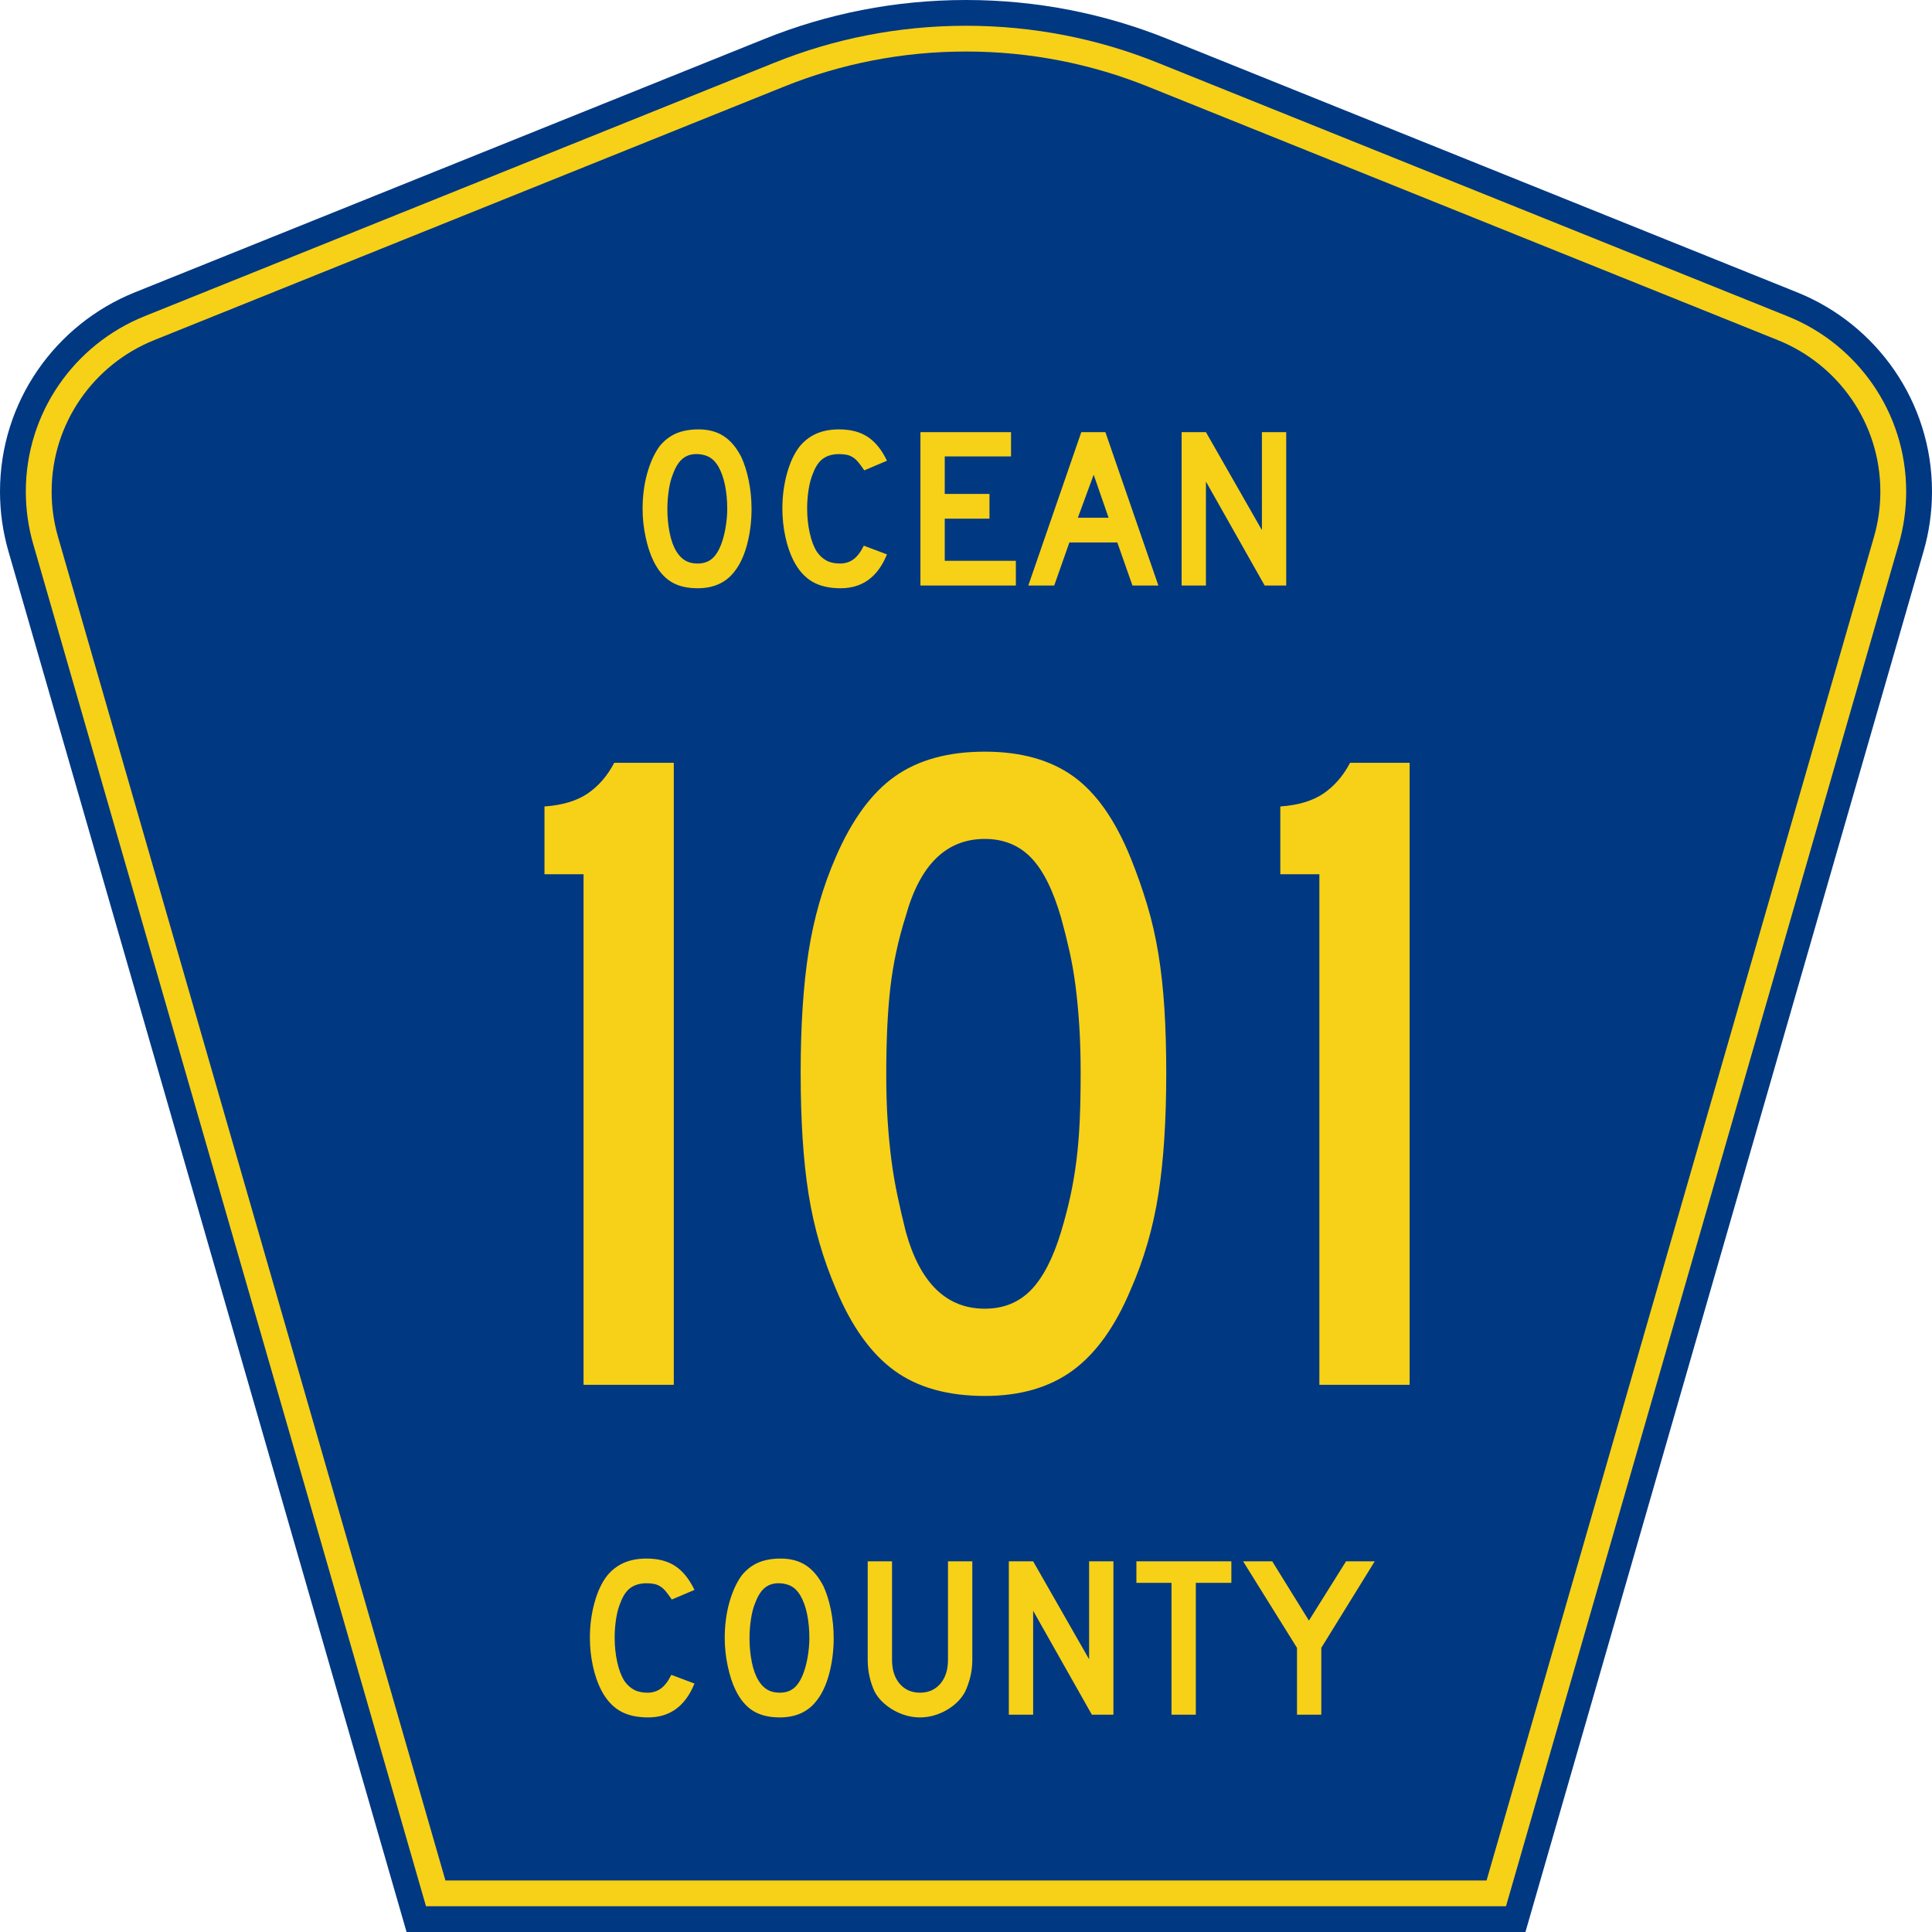
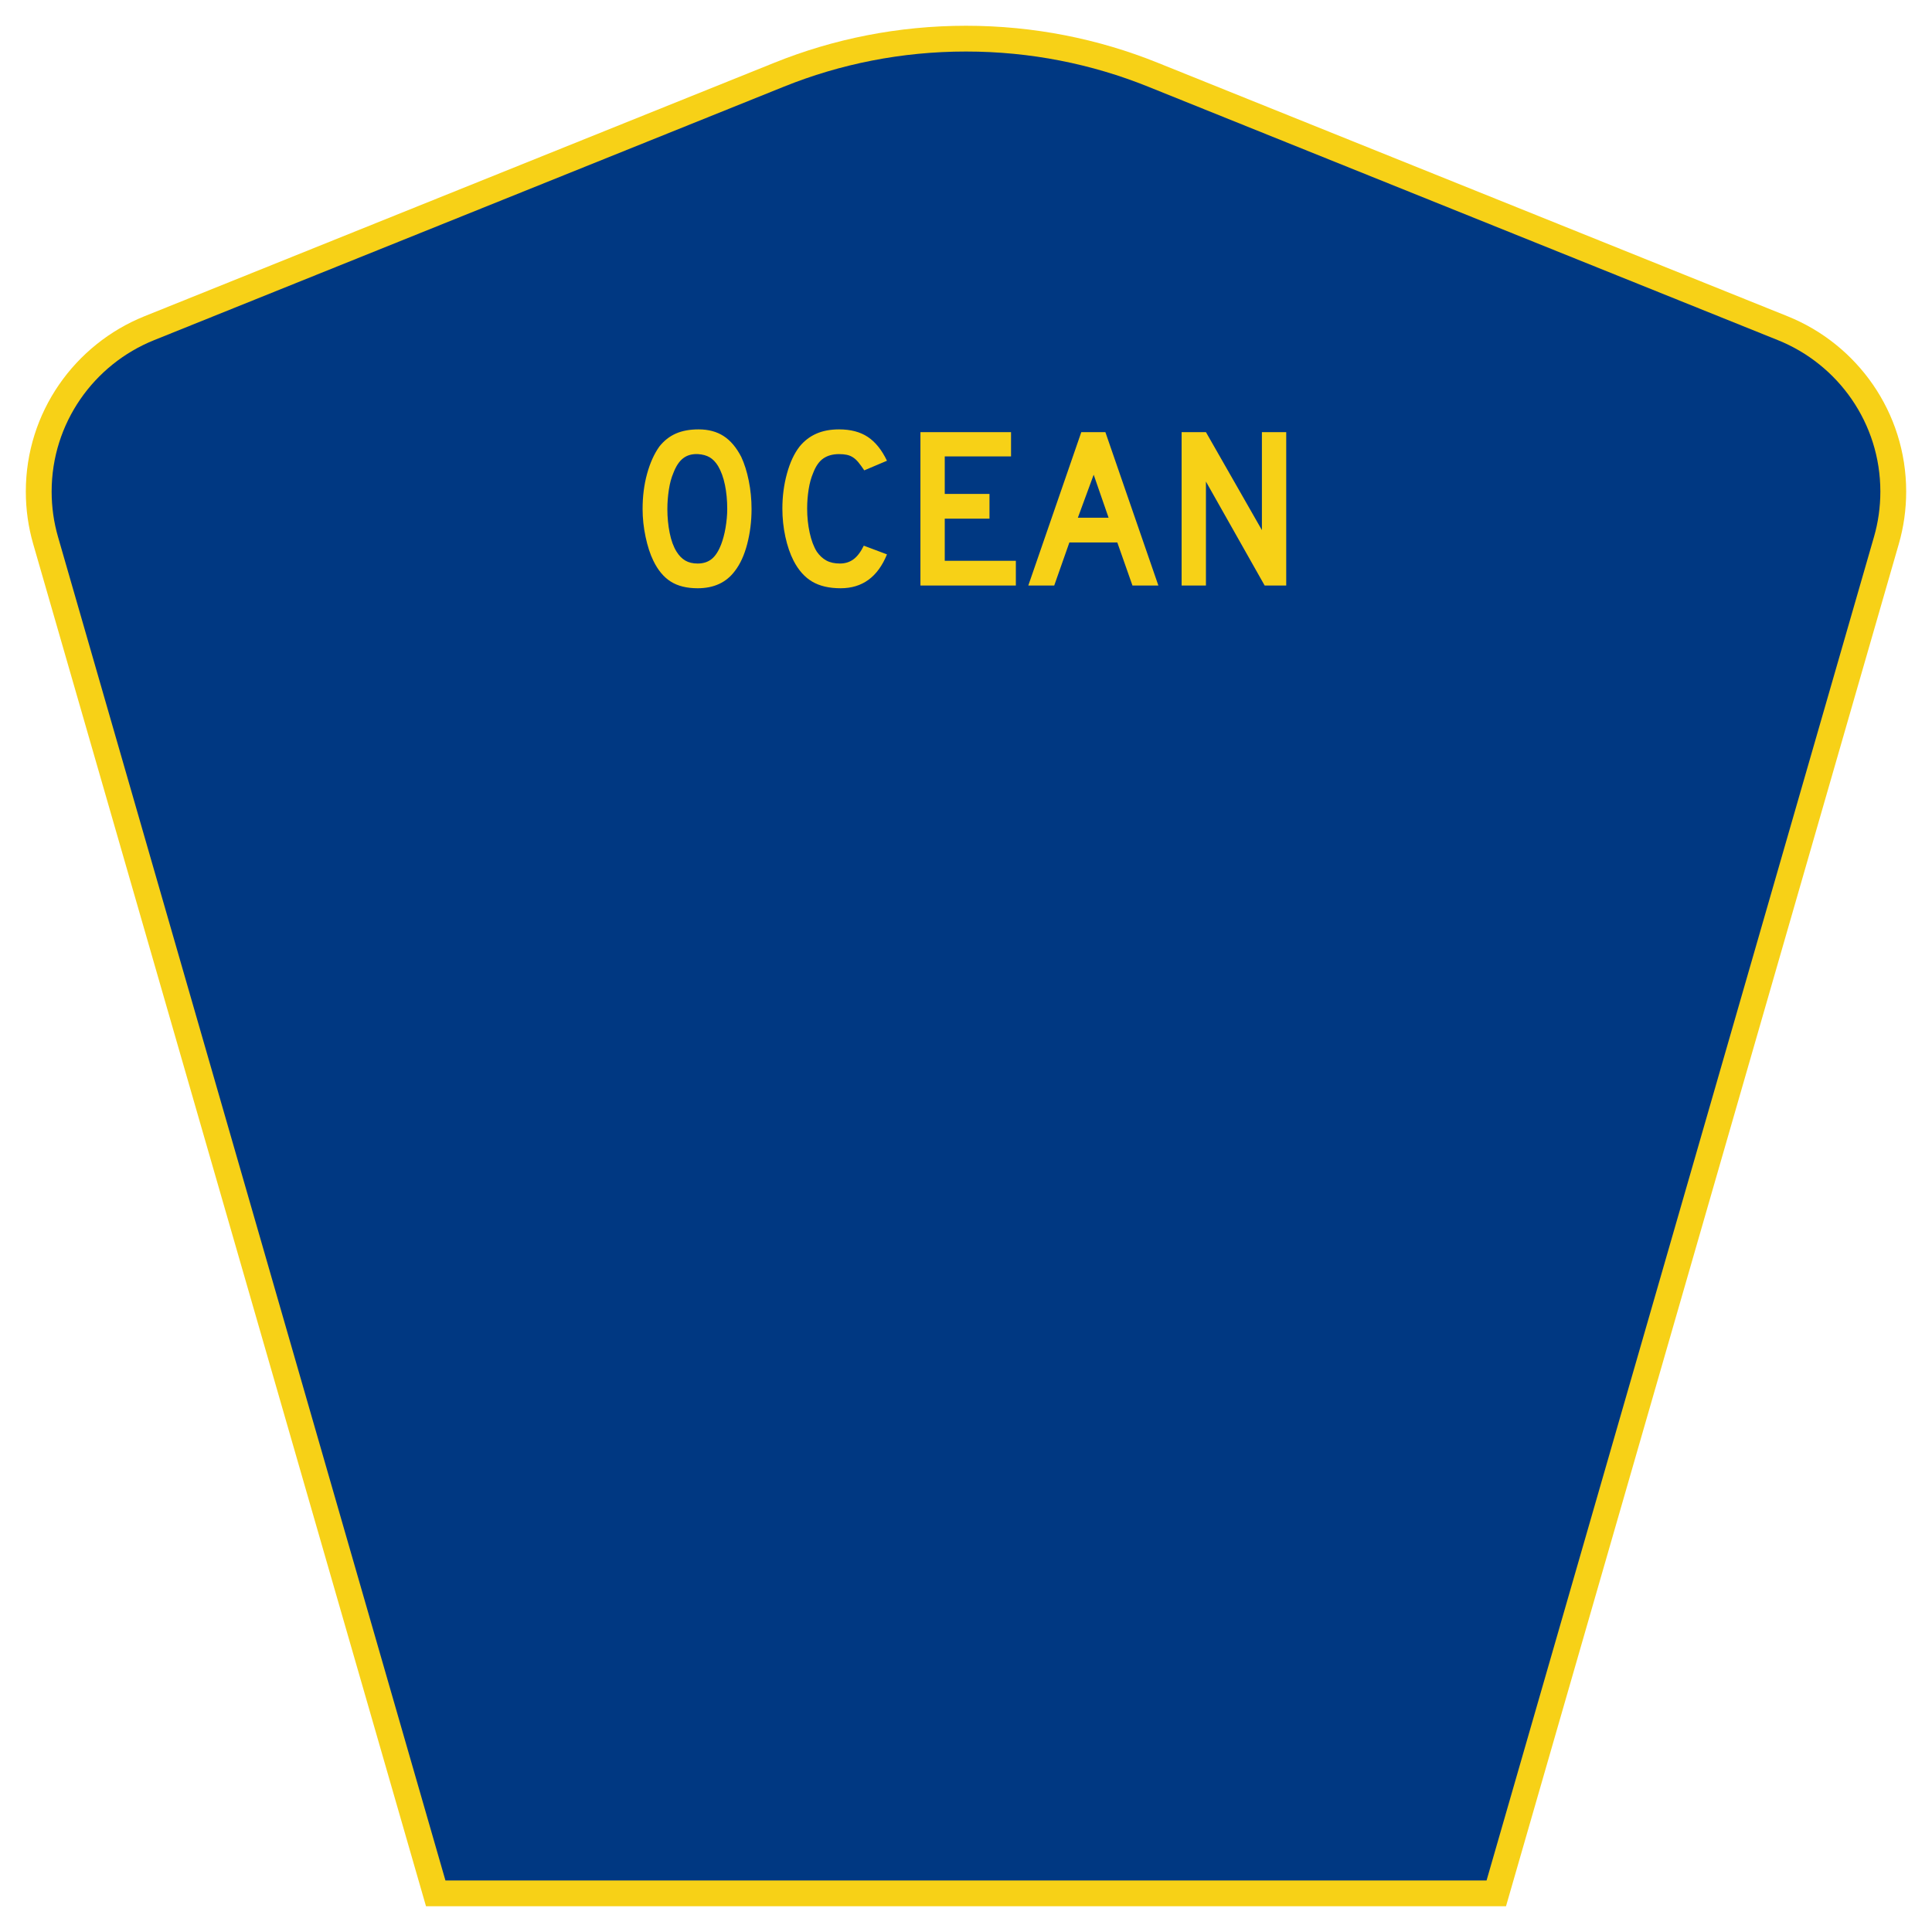
<svg xmlns="http://www.w3.org/2000/svg" xmlns:ns1="http://sodipodi.sourceforge.net/DTD/sodipodi-0.dtd" xmlns:ns2="http://www.inkscape.org/namespaces/inkscape" version="1.0" id="Layer_1" width="450" height="450" viewBox="0 0 448.949 450" overflow="visible" enable-background="new 0 0 448.949 450" xml:space="preserve" ns1:version="0.32" ns2:version="0.45.1" ns1:docname="Ocean County Route 101 NJ.svg" ns1:docbase="C:\Users\Emil\Desktop\Matté's Work\Pix\svg" ns2:output_extension="org.inkscape.output.svg.inkscape">
  <defs id="defs52" />
  <ns1:namedview ns2:window-height="1000" ns2:window-width="1664" ns2:pageshadow="2" ns2:pageopacity="0.0" borderopacity="1.0" bordercolor="#666666" pagecolor="#ffffff" id="base" ns2:zoom="1.7800019" ns2:cx="224.47461" ns2:cy="224.99976" ns2:window-x="0" ns2:window-y="14" ns2:current-layer="Layer_1" />
  <g id="g3">
-     <path clip-rule="evenodd" d="M 94.17,450 L 1.421,128.337 C 0.154,123.941 -0.525,119.296 -0.525,114.494 C -0.525,93.492 12.453,75.515 30.845,68.109 L 177.585,9.048 C 192.068,3.213 207.895,0 224.475,0 C 241.053,0 256.88,3.213 271.364,9.048 L 418.104,68.109 C 436.496,75.515 449.474,93.492 449.474,114.494 C 449.474,119.296 448.796,123.941 447.528,128.337 L 354.779,450 L 94.17,450 L 94.17,450 z " id="path5" style="fill:#003882;fill-rule:evenodd" />
    <path clip-rule="evenodd" d="M 7.2,126.679 C 6.087,122.816 5.489,118.73 5.489,114.494 C 5.489,96.021 16.9,80.194 33.095,73.673 L 179.836,14.612 C 193.616,9.06 208.68,6 224.475,6 C 240.269,6 255.333,9.06 269.113,14.612 L 415.854,73.673 C 432.05,80.194 443.46,96.021 443.46,114.494 C 443.46,118.73 442.862,122.816 441.748,126.679 L 350.251,444 L 98.698,444 L 7.2,126.679 z " id="path7" style="fill:#f7d117;fill-rule:evenodd" />
    <path clip-rule="evenodd" d="M 11.503,114.494 C 11.503,98.549 21.348,84.874 35.346,79.237 L 182.087,20.175 C 195.164,14.907 209.465,12 224.475,12 C 239.484,12 253.786,14.907 266.862,20.175 L 413.603,79.237 C 427.601,84.874 437.446,98.549 437.446,114.494 C 437.446,118.164 436.928,121.691 435.969,125.021 L 345.723,438 L 103.226,438 L 12.98,125.021 C 12.021,121.692 11.503,118.164 11.503,114.494 z " id="path9" style="fill:#003882;fill-rule:evenodd" />
  </g>
-   <path transform="scale(1.001,0.999)" style="font-size:216.454px;font-style:normal;font-variant:normal;font-weight:normal;font-stretch:normal;text-align:center;line-height:100%;writing-mode:lr-tb;text-anchor:middle;fill:#f7d117;fill-opacity:1;font-family:Roadgeek 2005 Series D" d="M 135.258,322.875 L 135.258,203.829 L 126.168,203.829 L 126.168,188.028 C 130.352,187.737 133.707,186.727 136.232,184.996 C 138.758,183.265 140.813,180.883 142.398,177.849 L 156.257,177.849 L 156.257,322.875 L 135.258,322.875 z M 270.845,250.147 C 270.845,261.258 270.232,270.71 269.005,278.502 C 267.779,286.295 265.649,293.654 262.614,300.581 C 259.008,309.239 254.499,315.552 249.089,319.52 C 243.679,323.488 236.861,325.471 228.635,325.471 C 219.977,325.471 212.942,323.488 207.53,319.52 C 202.118,315.552 197.608,309.239 194.002,300.581 C 190.972,293.509 188.844,286.113 187.617,278.393 C 186.391,270.673 185.778,261.258 185.778,250.147 C 185.778,239.182 186.391,229.767 187.617,221.902 C 188.844,214.037 190.972,206.641 194.002,199.713 C 197.754,191.056 202.336,184.814 207.748,180.99 C 213.16,177.165 220.123,175.253 228.635,175.253 C 237.002,175.253 243.855,177.165 249.195,180.99 C 254.535,184.814 259.008,191.201 262.614,200.149 C 264.059,203.756 265.323,207.363 266.406,210.969 C 267.489,214.576 268.356,218.363 269.005,222.331 C 269.655,226.299 270.124,230.556 270.412,235.103 C 270.701,239.65 270.845,244.665 270.845,250.147 L 270.845,250.147 z M 250.929,250.147 C 250.929,246.105 250.821,242.424 250.605,239.106 C 250.39,235.788 250.101,232.722 249.74,229.908 C 249.379,227.094 248.91,224.389 248.333,221.793 C 247.756,219.197 247.107,216.6 246.384,214.001 C 244.508,207.506 242.163,202.815 239.349,199.928 C 236.535,197.041 232.964,195.598 228.635,195.598 C 219.687,195.598 213.554,201.587 210.238,213.565 C 208.503,219.048 207.312,224.567 206.665,230.122 C 206.017,235.678 205.694,242.496 205.694,250.577 C 205.694,254.474 205.802,258.047 206.017,261.294 C 206.233,264.542 206.522,267.573 206.883,270.387 C 207.244,273.201 207.713,275.979 208.29,278.72 C 208.867,281.461 209.516,284.274 210.238,287.159 C 213.554,299.137 219.687,305.126 228.635,305.126 C 232.964,305.126 236.535,303.683 239.349,300.796 C 242.163,297.909 244.508,293.364 246.384,287.159 C 247.247,284.274 247.969,281.498 248.548,278.829 C 249.127,276.16 249.596,273.383 249.955,270.496 C 250.314,267.609 250.566,264.542 250.711,261.294 C 250.856,258.047 250.929,254.331 250.929,250.147 L 250.929,250.147 z M 306.476,322.875 L 306.476,203.829 L 297.387,203.829 L 297.387,188.028 C 301.57,187.737 304.925,186.727 307.45,184.996 C 309.976,183.265 312.031,180.883 313.617,177.849 L 327.475,177.849 L 327.475,322.875 L 306.476,322.875 z " id="text1361" />
  <path transform="scale(1.001,0.999)" style="font-size:53.373px;font-style:normal;font-variant:normal;font-weight:normal;font-stretch:normal;text-align:center;line-height:100%;writing-mode:lr-tb;text-anchor:middle;fill:#f7d117;fill-opacity:1;font-family:Roadgeek 2005 Series D" d="M 174.35,118.685 C 174.35,121.532 174.012,124.254 173.336,126.852 C 172.66,129.449 171.699,131.549 170.454,133.15 C 168.461,135.818 165.579,137.152 161.808,137.152 C 159.281,137.152 157.199,136.637 155.563,135.605 C 153.927,134.573 152.575,132.954 151.507,130.748 C 150.76,129.218 150.155,127.359 149.693,125.171 C 149.23,122.983 148.999,120.821 148.999,118.685 C 148.999,115.732 149.346,112.993 150.04,110.467 C 150.734,107.94 151.685,105.823 152.895,104.115 C 153.962,102.763 155.234,101.758 156.711,101.099 C 158.188,100.441 159.958,100.111 162.021,100.111 C 164.298,100.111 166.237,100.627 167.839,101.66 C 169.44,102.692 170.81,104.31 171.949,106.516 C 172.696,108.118 173.283,109.986 173.71,112.121 C 174.136,114.256 174.35,116.444 174.35,118.685 L 174.35,118.685 z M 168.693,118.685 C 168.693,116.657 168.515,114.781 168.16,113.055 C 167.804,111.329 167.27,109.861 166.558,108.651 C 165.989,107.726 165.339,107.05 164.61,106.623 C 163.881,106.197 162.983,105.947 161.915,105.876 C 160.528,105.805 159.371,106.126 158.446,106.837 C 157.521,107.548 156.756,108.704 156.151,110.306 C 155.688,111.374 155.341,112.663 155.11,114.175 C 154.879,115.688 154.763,117.191 154.763,118.685 C 154.763,120.607 154.941,122.457 155.297,124.237 C 155.652,126.016 156.186,127.475 156.897,128.613 C 157.467,129.538 158.143,130.232 158.926,130.694 C 159.708,131.157 160.669,131.388 161.808,131.388 C 163.124,131.388 164.218,131.032 165.09,130.321 C 165.962,129.61 166.7,128.453 167.305,126.852 C 167.483,126.389 167.661,125.829 167.839,125.171 C 168.018,124.513 168.169,123.819 168.293,123.089 C 168.417,122.359 168.515,121.621 168.586,120.874 C 168.657,120.127 168.693,119.397 168.693,118.685 L 168.693,118.685 z M 205.861,129.254 C 203.726,134.52 200.133,137.152 195.08,137.152 C 192.411,137.152 190.205,136.637 188.461,135.605 C 186.718,134.573 185.277,132.954 184.137,130.748 C 183.32,129.146 182.68,127.278 182.217,125.143 C 181.755,123.008 181.523,120.82 181.523,118.579 C 181.523,115.733 181.879,113.011 182.59,110.413 C 183.301,107.815 184.28,105.716 185.525,104.115 C 186.593,102.798 187.883,101.801 189.395,101.125 C 190.908,100.449 192.678,100.111 194.705,100.111 C 197.41,100.111 199.643,100.699 201.405,101.873 C 203.166,103.047 204.651,104.897 205.861,107.423 L 200.577,109.666 C 200.079,108.919 199.625,108.296 199.216,107.798 C 198.806,107.299 198.379,106.908 197.934,106.623 C 197.49,106.339 197.01,106.143 196.494,106.036 C 195.978,105.929 195.382,105.876 194.705,105.876 C 193.247,105.876 192.029,106.214 191.05,106.89 C 190.072,107.566 189.28,108.704 188.675,110.306 C 188.213,111.374 187.866,112.637 187.635,114.096 C 187.403,115.555 187.288,117.049 187.288,118.579 C 187.288,120.536 187.483,122.413 187.875,124.21 C 188.266,126.007 188.818,127.475 189.529,128.613 C 190.17,129.538 190.917,130.232 191.771,130.694 C 192.625,131.157 193.674,131.388 194.919,131.388 C 196.129,131.388 197.179,131.059 198.069,130.401 C 198.958,129.743 199.758,128.684 200.47,127.225 L 205.861,129.254 L 205.861,129.254 z M 213.647,136.512 L 213.647,100.751 L 234.73,100.751 L 234.73,106.41 L 219.305,106.41 L 219.305,115.163 L 229.714,115.163 L 229.714,120.928 L 219.305,120.928 L 219.305,130.748 L 235.851,130.748 L 235.851,136.512 L 213.647,136.512 z M 262.981,136.512 L 259.458,126.479 L 248.303,126.479 L 244.78,136.512 L 238.749,136.512 L 251.079,100.751 L 256.682,100.751 L 269.012,136.512 L 262.981,136.512 z M 253.96,110.679 L 250.278,120.714 L 257.43,120.714 L 253.96,110.679 z M 293.743,136.512 L 280.08,112.28 L 280.08,136.512 L 274.422,136.512 L 274.422,100.751 L 280.08,100.751 L 293.103,123.596 L 293.103,100.751 L 298.761,100.751 L 298.761,136.512 L 293.743,136.512 z " id="text1375" />
-   <path transform="scale(1.001,0.999)" style="font-size:53.37px;font-style:normal;font-variant:normal;font-weight:normal;font-stretch:normal;text-align:center;line-height:125%;writing-mode:lr-tb;text-anchor:middle;fill:#f7d117;fill-opacity:1;font-family:Roadgeek 2005 Series D" d="M 161.072,392.523 C 158.937,397.788 155.343,400.42 150.291,400.42 C 147.622,400.42 145.416,399.905 143.673,398.873 C 141.929,397.841 140.488,396.223 139.349,394.016 C 138.532,392.415 137.892,390.546 137.429,388.412 C 136.966,386.277 136.735,384.089 136.735,381.848 C 136.735,379.002 137.091,376.28 137.802,373.682 C 138.513,371.084 139.491,368.985 140.737,367.385 C 141.804,366.068 143.094,365.071 144.607,364.395 C 146.119,363.719 147.889,363.381 149.916,363.381 C 152.621,363.381 154.854,363.969 156.615,365.143 C 158.377,366.317 159.862,368.167 161.072,370.693 L 155.788,372.935 C 155.29,372.188 154.836,371.566 154.426,371.067 C 154.017,370.569 153.59,370.178 153.145,369.893 C 152.701,369.609 152.221,369.413 151.705,369.306 C 151.189,369.199 150.593,369.145 149.916,369.145 C 148.458,369.145 147.24,369.483 146.262,370.159 C 145.283,370.835 144.492,371.974 143.887,373.576 C 143.424,374.643 143.077,375.906 142.846,377.365 C 142.615,378.824 142.499,380.318 142.499,381.848 C 142.499,383.805 142.695,385.681 143.086,387.478 C 143.478,389.275 144.029,390.743 144.74,391.881 C 145.381,392.806 146.128,393.5 146.982,393.962 C 147.836,394.425 148.885,394.656 150.13,394.656 C 151.34,394.656 152.39,394.327 153.28,393.669 C 154.169,393.011 154.969,391.953 155.68,390.493 L 161.072,392.523 L 161.072,392.523 z M 193.461,381.954 C 193.46,384.801 193.123,387.523 192.447,390.12 C 191.771,392.717 190.81,394.817 189.565,396.419 C 187.572,399.086 184.69,400.42 180.919,400.42 C 178.393,400.42 176.311,399.905 174.675,398.873 C 173.038,397.841 171.687,396.223 170.619,394.016 C 169.872,392.486 169.267,390.627 168.805,388.439 C 168.342,386.251 168.111,384.09 168.111,381.954 C 168.111,379.001 168.458,376.262 169.152,373.736 C 169.846,371.21 170.797,369.093 172.007,367.385 C 173.074,366.033 174.346,365.028 175.823,364.369 C 177.3,363.711 179.07,363.381 181.133,363.381 C 183.41,363.381 185.349,363.897 186.95,364.929 C 188.551,365.962 189.921,367.58 191.06,369.786 C 191.807,371.387 192.394,373.255 192.82,375.39 C 193.247,377.525 193.46,379.713 193.461,381.954 L 193.461,381.954 z M 187.804,381.954 C 187.804,379.927 187.626,378.05 187.271,376.324 C 186.915,374.598 186.381,373.13 185.669,371.921 C 185.1,370.996 184.451,370.32 183.722,369.893 C 182.992,369.466 182.094,369.217 181.027,369.145 C 179.639,369.075 178.483,369.395 177.558,370.106 C 176.632,370.818 175.868,371.974 175.263,373.576 C 174.8,374.643 174.453,375.933 174.222,377.445 C 173.991,378.957 173.875,380.46 173.875,381.954 C 173.875,383.876 174.053,385.726 174.408,387.505 C 174.764,389.284 175.297,390.743 176.009,391.881 C 176.579,392.806 177.255,393.5 178.037,393.962 C 178.82,394.425 179.78,394.656 180.919,394.656 C 182.235,394.656 183.329,394.301 184.201,393.589 C 185.073,392.878 185.811,391.722 186.416,390.12 C 186.594,389.658 186.772,389.097 186.95,388.439 C 187.129,387.781 187.28,387.088 187.404,386.358 C 187.528,385.628 187.626,384.89 187.697,384.143 C 187.768,383.396 187.804,382.666 187.804,381.954 L 187.804,381.954 z M 225.718,386.972 C 225.718,388.36 225.566,389.676 225.264,390.921 C 224.962,392.166 224.561,393.322 224.063,394.389 C 223.6,395.279 222.995,396.089 222.248,396.818 C 221.501,397.548 220.665,398.179 219.74,398.713 C 218.815,399.246 217.827,399.664 216.777,399.967 C 215.727,400.269 214.651,400.42 213.549,400.42 C 212.446,400.42 211.369,400.269 210.32,399.967 C 209.27,399.664 208.282,399.246 207.357,398.713 C 206.432,398.179 205.587,397.548 204.822,396.818 C 204.057,396.089 203.443,395.279 202.98,394.389 C 202.483,393.322 202.092,392.166 201.807,390.921 C 201.522,389.676 201.379,388.36 201.379,386.972 L 201.379,364.021 L 207.038,364.021 L 207.038,386.972 C 207.038,389.319 207.633,391.187 208.825,392.575 C 210.017,393.962 211.592,394.656 213.549,394.656 C 215.506,394.656 217.08,393.962 218.272,392.575 C 219.463,391.187 220.059,389.319 220.059,386.972 L 220.059,364.021 L 225.718,364.021 L 225.718,386.972 L 225.718,386.972 z M 253.535,399.78 L 239.873,375.55 L 239.873,399.78 L 234.215,399.78 L 234.215,364.021 L 239.873,364.021 L 252.895,386.864 L 252.895,364.021 L 258.553,364.021 L 258.553,399.78 L 253.535,399.78 z M 277.725,369.04 L 277.725,399.78 L 272.068,399.78 L 272.068,369.04 L 263.901,369.04 L 263.901,364.021 L 285.997,364.021 L 285.997,369.04 L 277.725,369.04 z M 306.924,384.197 L 306.924,399.78 L 301.268,399.78 L 301.268,384.197 L 288.725,364.021 L 295.504,364.021 L 304.043,377.844 L 312.688,364.021 L 319.36,364.021 L 306.924,384.197 z " id="text1389" />
</svg>